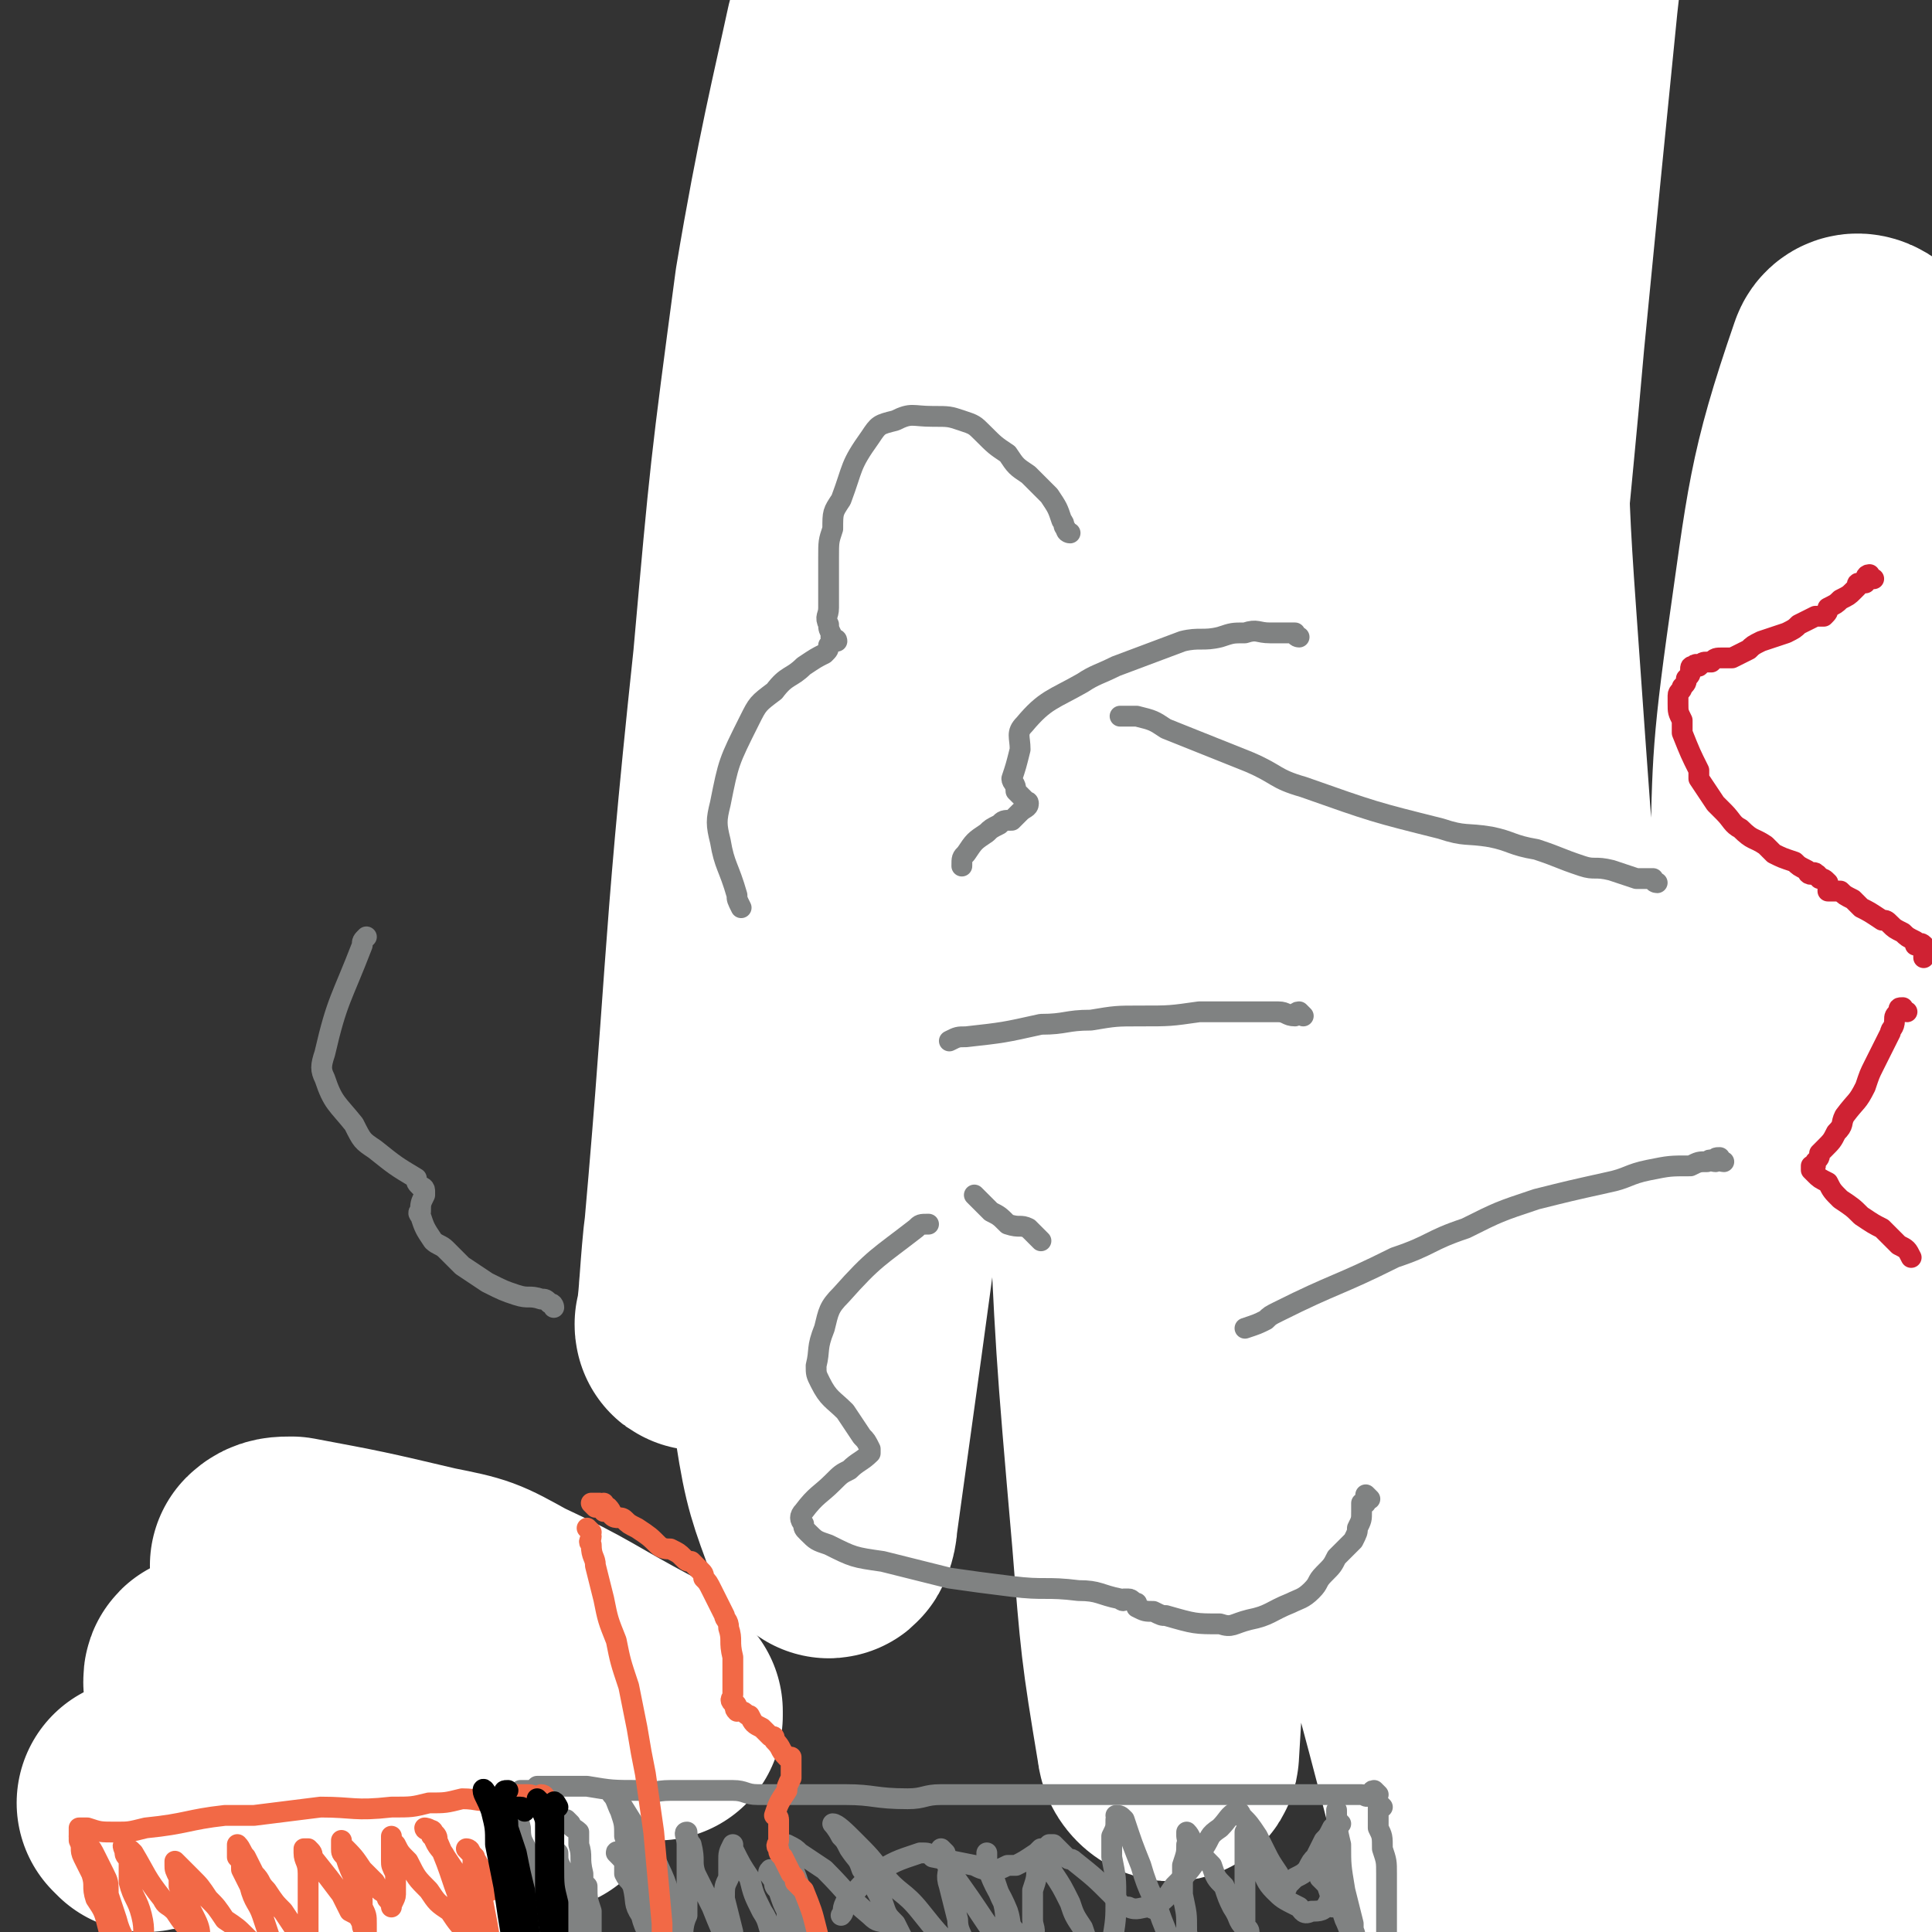
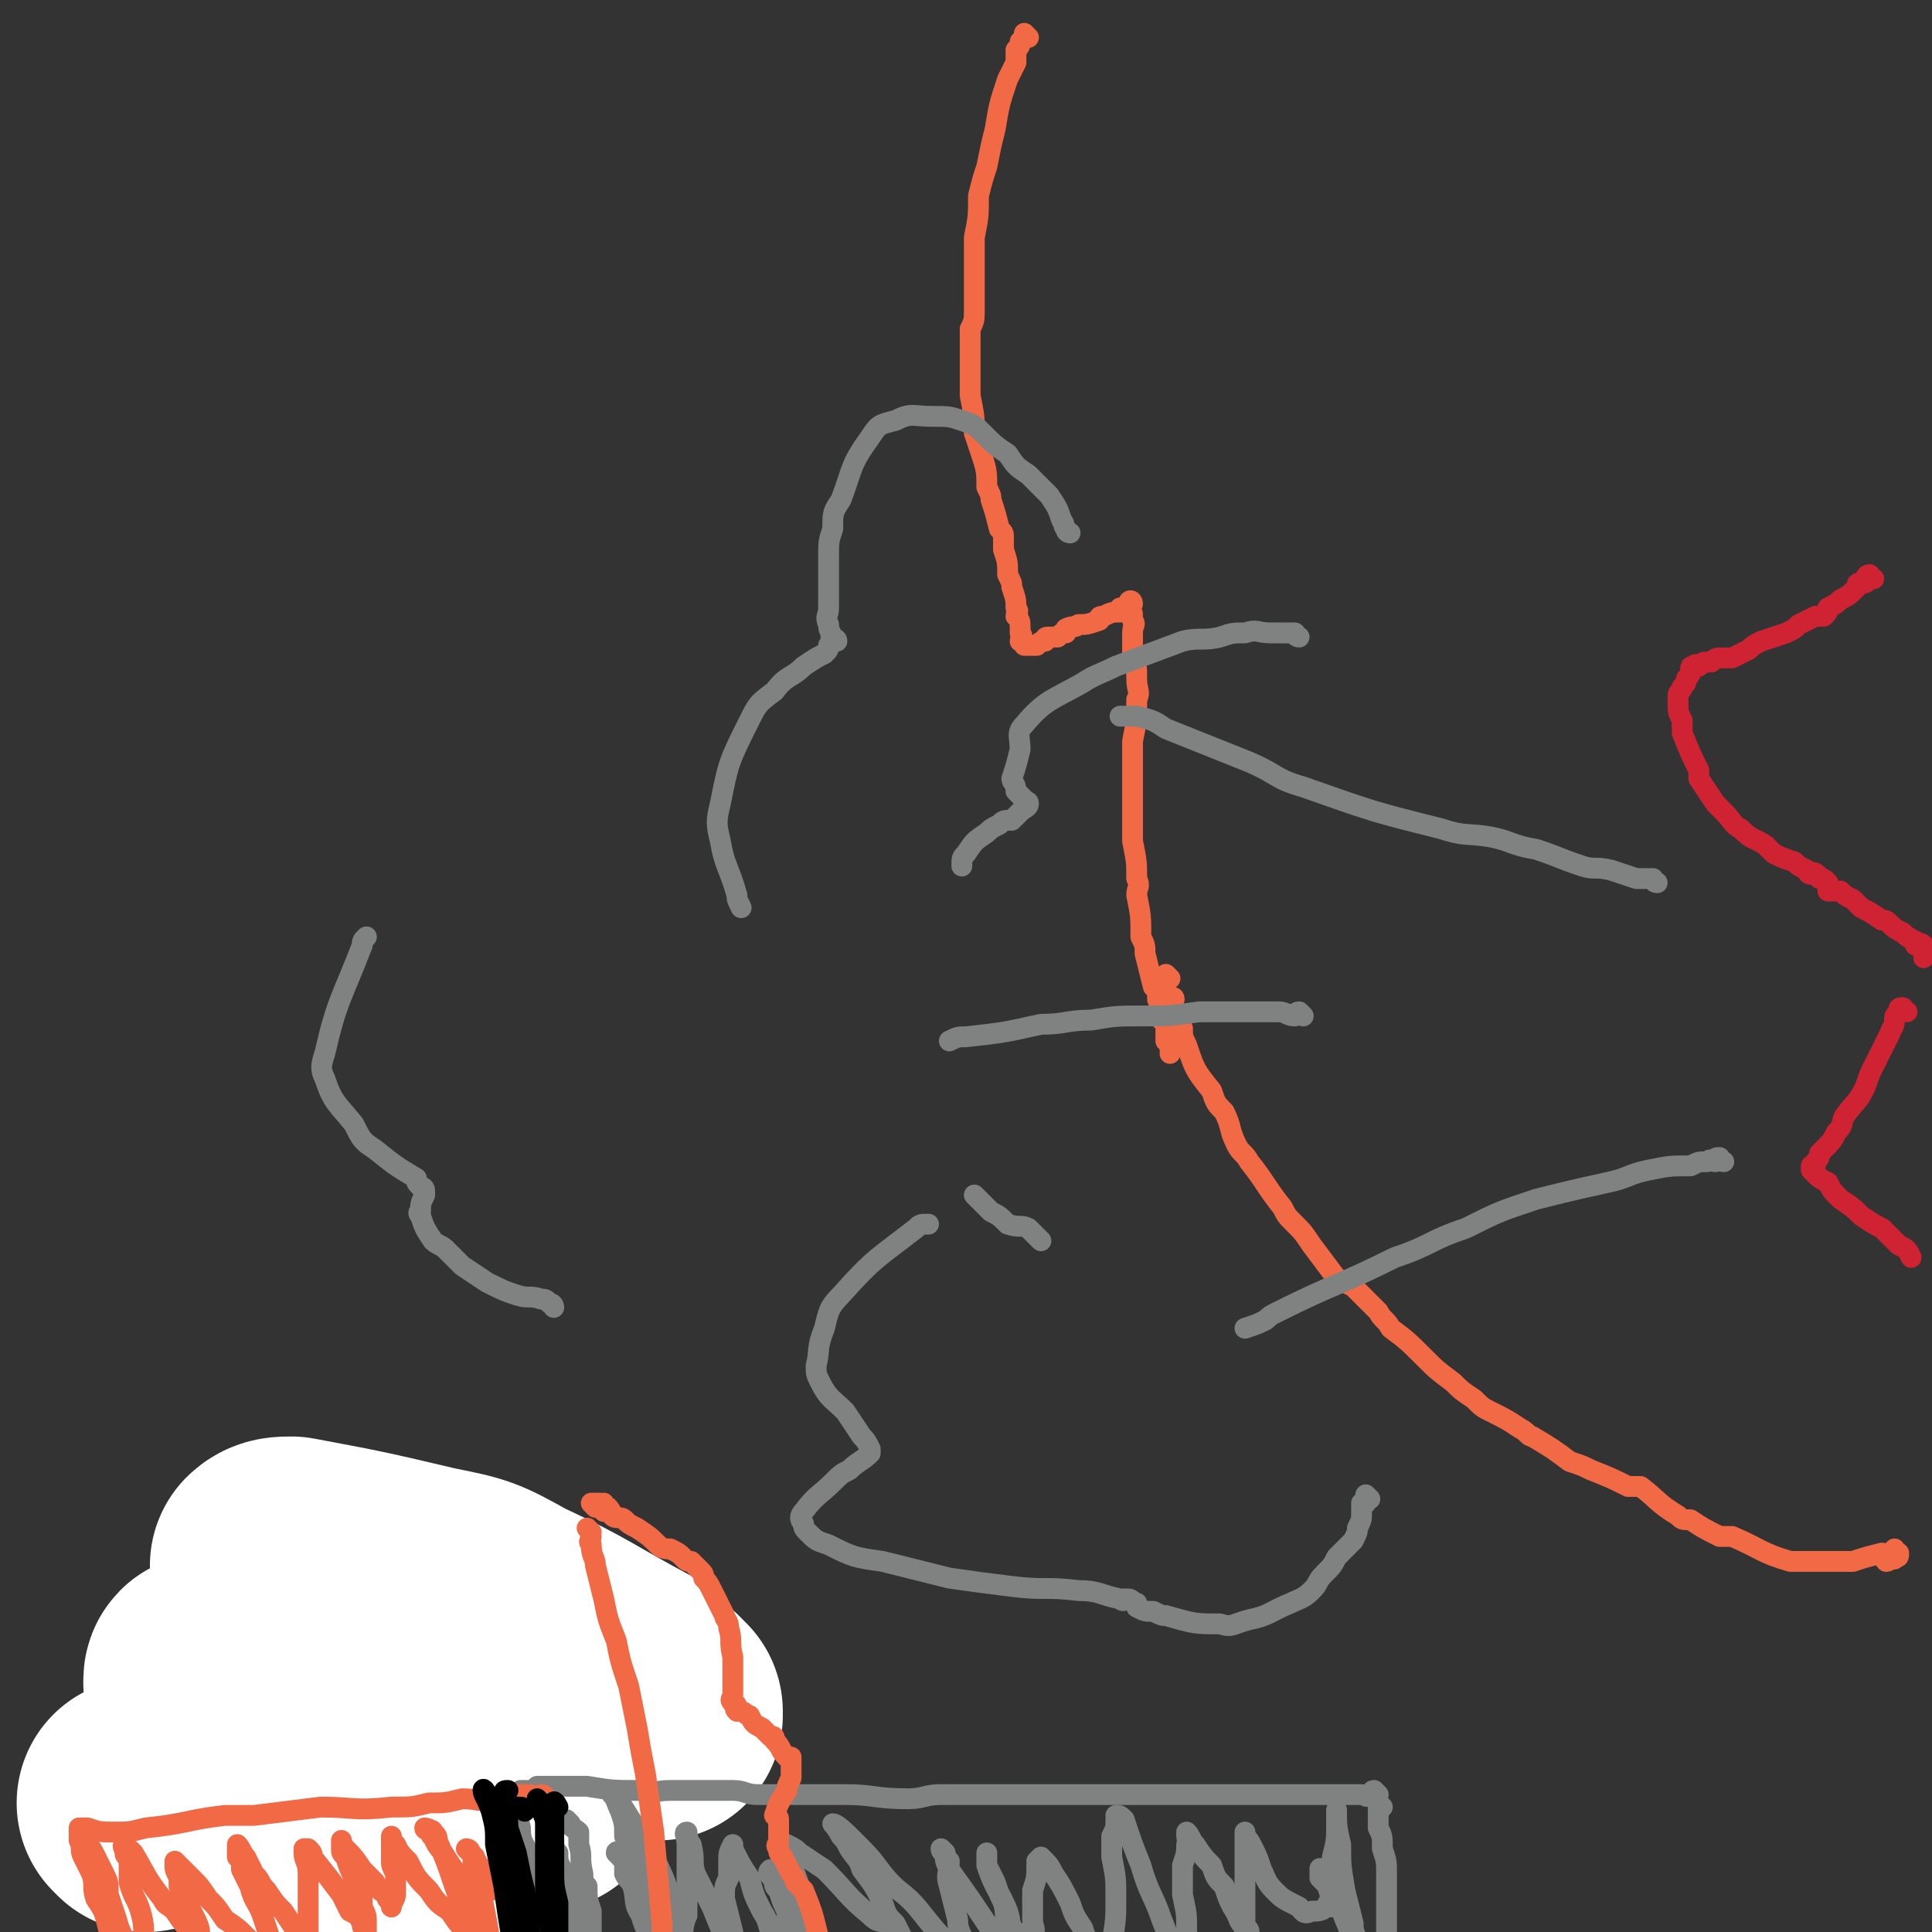
<svg xmlns="http://www.w3.org/2000/svg" viewBox="0 0 464 464" version="1.1">
  <rect x="0" y="0" width="464" height="464" fill="#333333" stroke="none" />
  <g fill="none" stroke="#F26946" stroke-width="5" stroke-linecap="round" stroke-linejoin="round">
    <path d="M247,9c0,0 -1,-1 -1,-1 0,1 0,1 -1,2 0,1 0,1 -1,2 0,1 0,1 0,3 -1,2 -1,2 -2,4 -2,6 -2,6 -3,12 -1,4 -1,4 -2,9 -1,3 -1,3 -2,7 0,5 0,5 -1,10 0,3 0,3 0,6 0,5 0,5 0,11 0,3 0,3 -1,5 0,2 0,2 0,4 0,4 0,4 0,8 0,2 0,2 0,4 1,5 1,5 1,9 1,3 1,3 2,6 1,3 1,4 1,7 1,2 1,2 1,3 1,3 1,3 2,7 1,1 1,1 1,2 0,2 0,2 0,3 1,3 1,3 1,6 1,2 1,2 1,3 1,3 1,3 1,5 1,1 0,1 0,2 1,1 1,1 1,3 0,0 0,0 0,1 1,1 0,1 0,2 1,0 1,1 1,1 1,0 1,0 2,0 0,0 0,0 1,0 1,-1 1,-1 2,-1 0,-1 0,-1 1,-1 1,0 1,0 2,0 1,-1 1,-1 2,-1 0,-1 0,-1 0,-1 2,-1 2,0 3,-1 2,0 2,0 5,-1 0,-1 0,-1 1,-1 2,-1 2,-1 4,-1 0,-1 0,-1 0,-1 1,0 1,0 2,0 0,-1 0,-1 0,-1 0,-1 1,-1 1,0 0,0 0,0 -1,1 0,0 0,0 0,1 1,0 1,0 1,1 0,0 0,0 0,1 1,1 0,1 0,3 0,1 0,1 0,1 0,2 0,2 0,4 1,3 1,3 1,6 0,3 1,3 0,5 0,5 0,5 -1,10 0,3 0,3 0,5 0,3 0,3 0,6 0,4 0,4 0,9 0,2 0,2 0,4 1,5 1,5 1,9 1,2 0,2 0,4 1,5 1,5 1,10 1,2 1,2 1,4 1,4 1,4 2,8 1,1 1,1 1,3 1,2 1,2 1,5 1,1 1,0 1,1 0,2 0,2 0,3 0,1 0,1 0,1 1,1 1,1 1,2 1,0 0,0 0,1 " />
    <path d="M281,235c0,0 -1,-1 -1,-1 0,0 0,1 0,2 0,0 0,0 0,1 0,0 0,0 0,1 0,0 0,1 0,1 1,1 2,0 2,1 0,0 -1,1 -1,2 1,0 1,0 1,1 1,2 1,2 2,4 0,2 0,2 1,4 2,6 2,6 6,11 1,3 1,3 3,5 2,4 1,4 3,8 1,2 2,2 3,4 4,5 4,6 8,11 1,2 1,2 3,4 2,2 2,2 4,5 3,4 3,4 6,8 2,1 2,1 4,2 3,3 3,3 6,6 1,2 2,2 3,4 4,3 4,3 8,7 3,3 3,3 7,6 2,2 2,2 5,4 2,2 2,2 4,3 4,2 4,2 7,4 2,1 2,2 3,2 5,3 5,3 9,6 3,1 3,1 5,2 5,2 5,2 9,4 2,0 2,0 3,0 4,3 4,4 9,7 1,1 1,1 3,1 3,2 3,2 7,4 1,0 2,0 3,0 7,3 7,4 14,6 2,0 2,0 4,0 4,0 4,0 8,0 2,0 2,0 3,0 3,-1 3,-1 7,-2 1,0 0,1 1,2 1,0 1,-1 1,-1 1,0 1,1 1,0 1,0 1,0 1,-1 0,0 -1,0 -1,0 0,0 0,1 0,0 0,0 0,0 0,-1 " />
  </g>
  <g fill="none" stroke="#FFFFFF" stroke-width="60" stroke-linecap="round" stroke-linejoin="round">
-     <path d="M453,429c-1,0 -1,-2 -1,-1 -3,17 -2,18 -4,36 0,1 0,1 -1,1 -1,1 -1,3 -2,2 -1,-2 -1,-4 -2,-8 -2,-19 -2,-19 -3,-37 -3,-31 -4,-31 -6,-62 -3,-36 -3,-36 -5,-72 -2,-36 -3,-36 -3,-71 1,-30 0,-31 4,-60 5,-35 5,-41 15,-70 1,-3 6,2 7,6 3,15 2,16 2,32 -1,61 -2,61 -5,122 -2,36 -1,36 -5,72 -6,60 -5,61 -15,120 -3,17 -6,37 -11,34 -8,-4 -10,-23 -16,-47 -11,-39 -13,-39 -19,-79 -13,-99 -13,-100 -20,-199 -3,-42 -2,-43 2,-85 4,-52 7,-57 13,-103 0,-3 0,2 -1,5 -2,18 -2,17 -4,35 -4,40 -4,40 -8,81 -4,46 -5,46 -7,92 -3,93 -2,93 -2,186 0,57 4,72 3,113 0,7 -3,-8 -5,-17 -17,-70 -20,-69 -33,-140 -9,-51 -10,-51 -11,-103 -3,-93 -2,-94 2,-188 1,-27 2,-27 7,-55 1,-7 6,-18 5,-14 -1,11 -4,22 -8,44 -6,43 -7,43 -11,86 -11,103 -12,103 -19,206 -4,65 0,68 -4,130 0,2 -3,0 -3,-2 -4,-24 -4,-25 -6,-50 -4,-46 -4,-46 -6,-92 -4,-104 -4,-104 -5,-209 0,-65 3,-75 4,-131 1,-4 1,5 0,10 -7,38 -9,37 -17,75 -10,50 -10,50 -18,100 -7,49 -6,49 -12,99 -9,72 -9,72 -19,144 0,2 -1,4 -1,3 -4,-11 -5,-13 -7,-26 -3,-34 -4,-34 -4,-69 1,-89 2,-89 6,-179 2,-31 3,-31 7,-62 1,-11 4,-28 3,-23 -3,14 -7,30 -12,60 -6,45 -6,45 -10,90 -8,75 -6,75 -13,151 0,4 -1,10 -1,8 1,-4 1,-10 2,-20 9,-72 8,-72 18,-144 5,-39 4,-39 13,-78 13,-59 14,-59 29,-118 2,-7 5,-17 6,-14 2,8 1,18 0,36 -1,21 -1,21 -3,42 " />
-   </g>
+     </g>
  <g fill="none" stroke="#CF2233" stroke-width="5" stroke-linecap="round" stroke-linejoin="round">
    <path d="M450,139c-1,0 -1,-1 -1,-1 -1,0 -1,1 -1,2 0,0 -1,0 -1,0 -1,0 -1,0 -1,1 0,0 0,0 -1,1 0,0 0,0 0,0 -1,1 -1,1 -3,2 -1,1 -1,1 -3,2 0,1 0,1 -1,2 -1,0 -1,0 -2,0 -2,1 -2,1 -4,2 -1,1 -1,1 -3,2 -3,1 -3,1 -6,2 -2,1 -2,1 -3,2 -2,1 -2,1 -4,2 -1,0 -1,0 -2,0 -2,0 -2,0 -3,1 -1,0 -1,0 -1,0 -1,0 -1,0 -2,1 0,0 -1,-1 -1,0 -1,0 -1,0 -1,1 0,1 0,1 -1,2 0,1 0,1 -1,2 0,1 -1,1 -1,2 0,1 0,1 0,2 0,2 0,2 1,4 0,2 0,2 0,3 2,5 2,5 4,9 0,1 0,1 0,2 2,3 2,3 4,6 1,1 1,1 2,2 2,2 2,3 4,4 3,3 3,2 6,4 1,1 1,1 2,2 2,1 2,1 5,2 1,1 1,1 3,2 0,0 0,1 1,1 0,0 1,-1 1,0 1,0 0,0 1,1 0,0 0,-1 0,0 1,0 1,0 2,1 0,0 0,0 0,1 0,0 0,1 0,1 0,0 1,0 1,0 1,0 1,0 2,0 1,1 1,1 3,2 1,1 1,1 2,2 2,1 2,1 5,3 1,0 1,0 2,1 1,1 1,1 3,2 0,0 0,0 0,0 1,1 1,1 3,2 0,0 0,1 0,1 1,0 1,-1 2,0 0,0 0,1 0,2 0,0 0,0 0,1 " />
    <path d="M458,243c-1,0 -1,-1 -1,-1 -1,0 -1,0 -1,1 -1,1 -1,1 -1,2 0,2 -1,2 -1,3 -1,2 -1,2 -2,4 -1,2 -1,2 -2,4 -1,2 -1,2 -2,5 -2,4 -2,3 -5,7 -1,2 0,2 -2,4 -1,2 -1,2 -3,4 0,0 0,0 -1,1 0,1 0,1 -1,2 0,0 0,1 0,1 0,0 -1,0 -1,0 0,0 0,1 0,1 0,0 0,0 1,1 1,1 1,1 3,2 1,2 1,2 3,4 3,2 3,2 5,4 3,2 3,2 5,3 2,2 2,2 4,4 2,1 2,1 3,3 " />
  </g>
  <g fill="none" stroke="#808282" stroke-width="5" stroke-linecap="round" stroke-linejoin="round">
    <path d="M398,212c-1,0 -1,-1 -1,-1 -2,0 -2,0 -4,0 -3,-1 -3,-1 -6,-2 -4,-1 -4,0 -7,-1 -6,-2 -5,-2 -11,-4 -6,-1 -6,-2 -11,-3 -6,-1 -6,0 -12,-2 -16,-4 -16,-4 -33,-10 -7,-2 -6,-3 -13,-6 -10,-4 -10,-4 -20,-8 -3,-2 -3,-2 -7,-3 -2,0 -2,0 -4,0 " />
    <path d="M414,279c-1,0 -1,-1 -1,-1 -1,0 -1,0 -1,1 -1,0 -1,-1 -2,0 -2,0 -2,0 -4,1 -5,0 -5,0 -10,1 -5,1 -5,2 -10,3 -9,2 -9,2 -17,4 -9,3 -9,3 -17,7 -9,3 -8,4 -17,7 -14,7 -14,6 -28,13 -2,1 -2,1 -3,2 -2,1 -2,1 -5,2 0,0 0,0 0,0 " />
    <path d="M313,244c0,0 -1,-1 -1,-1 -1,0 -1,1 -1,1 -2,0 -2,-1 -4,-1 -4,0 -4,0 -7,0 -6,0 -6,0 -12,0 -7,1 -7,1 -14,1 -6,0 -6,0 -12,1 -6,0 -6,1 -12,1 -9,2 -9,2 -18,3 -2,0 -2,0 -4,1 " />
    <path d="M257,128c0,0 -1,0 -1,-1 -1,-1 0,-1 -1,-2 -1,-3 -1,-3 -3,-6 -2,-2 -2,-2 -5,-5 -3,-2 -3,-2 -5,-5 -3,-2 -3,-2 -6,-5 -2,-2 -2,-2 -5,-3 -3,-1 -3,-1 -7,-1 -5,0 -5,-1 -9,1 -4,1 -4,1 -6,4 -5,7 -4,7 -7,15 -2,3 -2,3 -2,7 -1,3 -1,3 -1,7 0,6 0,6 0,12 0,2 -1,2 0,4 0,1 0,1 1,3 0,0 -1,0 0,0 0,1 1,0 1,1 0,0 -1,0 -2,1 0,1 0,1 -1,2 -2,1 -2,1 -5,3 -3,3 -4,2 -7,6 -4,3 -4,3 -6,7 -5,10 -5,10 -7,20 -1,4 -1,5 0,9 1,6 2,6 4,13 0,1 0,1 1,3 " />
    <path d="M329,360c0,0 -1,-1 -1,-1 0,0 0,1 0,2 0,0 -1,0 -1,0 0,1 0,1 0,2 0,2 0,2 -1,4 0,1 0,1 -1,3 -2,2 -2,2 -4,4 -1,2 -1,2 -3,4 -2,2 -1,2 -3,4 -2,2 -3,2 -5,3 -5,2 -5,3 -10,4 -4,1 -4,2 -7,1 -6,0 -6,0 -13,-2 -1,0 -1,0 -3,-1 -2,0 -2,0 -4,-1 0,0 0,0 0,-1 -1,0 -1,-1 -2,-1 0,0 0,0 -1,0 0,0 0,1 -1,0 -5,-1 -5,-2 -10,-2 -8,-1 -8,0 -16,-1 -8,-1 -8,-1 -15,-2 -8,-2 -8,-2 -16,-4 -7,-1 -7,-1 -13,-4 -3,-1 -3,-1 -5,-3 -1,-1 -1,-1 -1,-2 -1,-1 -1,-2 0,-3 3,-4 4,-4 7,-7 2,-2 2,-2 4,-3 2,-2 3,-2 5,-4 0,0 0,-1 0,-1 -1,-2 -1,-2 -2,-3 -2,-3 -2,-3 -4,-6 -3,-3 -4,-3 -6,-7 -1,-2 -1,-2 -1,-4 1,-4 0,-4 2,-9 1,-4 1,-5 4,-8 8,-9 9,-9 18,-16 1,-1 1,-1 3,-1 " />
    <path d="M133,314c0,0 0,-1 -1,-1 -1,-1 -1,-1 -2,-1 -3,-1 -3,0 -6,-1 -3,-1 -3,-1 -7,-3 -3,-2 -3,-2 -6,-4 -2,-2 -2,-2 -4,-4 -1,-1 -2,-1 -3,-2 -2,-3 -2,-3 -3,-6 -1,-1 0,-1 0,-1 0,-2 0,-2 1,-4 0,0 0,-1 0,-1 0,-1 -1,-1 -1,-1 -1,-1 -1,-1 -1,-2 -5,-3 -5,-3 -10,-7 -3,-2 -3,-2 -5,-6 -4,-5 -5,-5 -7,-11 -1,-2 -1,-3 0,-6 3,-13 4,-13 9,-26 0,-1 0,-1 1,-2 " />
    <path d="M250,298c0,0 -1,-1 -1,-1 -1,-1 -1,-1 -2,-2 -2,-1 -2,0 -5,-1 -2,-2 -2,-2 -4,-3 -1,-1 -1,-1 -2,-2 -1,-1 -1,-1 -2,-2 0,0 0,0 0,0 " />
    <path d="M312,153c0,0 -1,0 -1,-1 0,0 0,0 0,0 0,0 -1,0 -1,0 -3,0 -3,0 -5,0 -3,0 -3,-1 -6,0 -3,0 -3,0 -6,1 -4,1 -5,0 -9,1 -8,3 -8,3 -16,6 -4,2 -5,2 -8,4 -7,4 -9,4 -14,10 -2,2 -1,3 -1,6 -1,4 -1,4 -2,7 0,1 1,1 1,3 1,1 1,1 2,2 0,1 1,0 1,1 0,1 -1,1 -2,2 -1,1 -1,1 -2,2 -2,0 -2,0 -3,1 -2,1 -2,1 -3,2 -3,2 -3,2 -5,5 -1,1 -1,1 -1,3 " />
  </g>
  <g fill="none" stroke="#F26946" stroke-width="5" stroke-linecap="round" stroke-linejoin="round">
    <path d="M121,391c0,0 -1,-1 -1,-1 0,0 1,1 2,3 0,0 0,0 0,1 0,0 0,0 0,1 0,1 1,2 1,2 0,0 0,-1 0,-2 -1,-1 -2,-1 -3,-2 -2,-3 -1,-3 -3,-7 -2,-2 -3,-2 -5,-5 -1,-1 -1,-2 -2,-3 -1,-2 -2,-3 -3,-3 0,0 0,1 1,3 0,1 1,1 2,3 1,2 1,2 1,4 1,2 1,2 2,4 1,1 1,1 1,1 -1,0 -2,0 -4,-1 -1,-1 -1,-1 -3,-2 -1,0 -1,0 -2,-1 -1,0 -1,0 -1,-1 -1,0 -1,0 -2,0 0,1 0,1 0,2 -1,0 0,0 0,1 0,1 0,1 1,2 1,2 1,2 2,4 0,1 0,1 0,2 -1,0 -1,-1 -2,-1 -1,-1 -1,0 -2,-1 -1,-1 -1,-1 -3,-2 0,0 0,0 0,0 -1,1 -1,0 -1,0 -1,1 0,1 0,2 0,0 -1,0 -1,0 " />
    <path d="M115,390c0,0 0,-1 -1,-1 -1,0 -1,0 -2,0 -1,1 -1,0 -2,1 -2,1 -2,1 -4,2 -2,1 -2,0 -4,1 -2,1 -2,1 -4,2 -3,1 -3,1 -5,2 -1,0 -1,1 -3,1 -1,1 -2,1 -3,0 0,0 1,0 1,-1 1,-3 1,-3 3,-6 1,-1 2,-1 3,-3 2,-2 2,-3 3,-5 0,0 0,-1 0,-1 -1,0 -1,0 -3,0 -3,2 -3,2 -6,4 -3,1 -3,1 -6,2 -3,1 -3,1 -5,1 -2,0 -2,0 -3,0 -1,1 -3,1 -2,0 0,0 1,-1 3,-2 6,-5 6,-5 12,-10 2,-1 2,0 4,-1 1,0 2,-1 3,-1 0,1 0,1 0,2 -1,2 -1,2 -2,3 " />
    <path d="M105,380c0,0 -1,-1 -1,-1 2,1 3,1 6,3 1,1 1,1 3,3 2,1 2,1 4,2 2,1 2,2 4,3 1,1 1,1 2,2 1,0 1,0 3,1 1,1 0,1 1,2 0,0 1,0 1,0 0,0 0,1 0,1 0,0 0,-1 0,-2 -1,-1 -1,-1 -3,-2 -4,-3 -4,-3 -9,-6 -2,-1 -2,-1 -5,-2 -2,0 -2,0 -5,-1 0,0 0,0 0,0 -1,1 -1,1 -1,2 0,2 1,2 2,4 2,2 2,2 4,4 " />
    <path d="M126,396c0,0 0,-1 -1,-1 -1,0 -1,1 -1,2 -3,1 -3,1 -5,2 -3,2 -3,2 -6,4 -4,3 -4,3 -8,5 -3,2 -3,2 -6,3 -4,2 -3,3 -7,5 -3,1 -3,1 -6,2 -1,1 -3,1 -3,1 0,0 2,0 3,-1 2,-1 2,-1 4,-3 2,-3 1,-3 4,-5 3,-3 4,-3 7,-5 2,-1 2,-1 3,-2 2,-1 2,-1 4,-2 0,0 0,0 0,-1 1,0 2,0 1,0 -1,1 -2,0 -3,1 -7,3 -7,4 -14,7 -8,5 -8,5 -16,9 -3,1 -3,1 -5,2 -1,1 -1,1 -2,1 " />
    <path d="M101,390c0,0 -1,-1 -1,-1 0,-1 1,-1 2,-2 0,-1 0,-1 1,-2 0,0 0,-1 0,-1 0,-1 0,-1 0,-1 0,-1 1,-1 1,-2 0,-1 0,-1 0,-2 0,0 0,0 0,0 0,0 0,-1 0,-1 -1,0 -1,0 -1,0 -1,1 -1,1 -2,2 -2,1 -2,2 -4,3 -3,2 -3,2 -7,4 -3,2 -3,2 -6,5 -2,1 -2,1 -5,3 -2,1 -1,1 -3,2 -2,1 -2,1 -4,1 0,0 -1,0 0,0 0,0 0,1 1,0 2,-1 2,-1 4,-3 1,-1 1,-1 3,-2 2,-1 2,-1 3,-2 2,-1 2,-1 4,-3 2,-1 2,-1 5,-3 0,0 0,0 1,-1 1,0 1,-1 1,-1 0,0 0,2 -1,3 -2,2 -3,1 -5,3 -3,2 -3,2 -5,4 -3,3 -3,3 -6,6 -1,1 -1,1 -1,1 " />
    <path d="M103,379c0,0 -1,-1 -1,-1 0,0 1,1 1,1 0,1 -1,1 -1,2 -1,0 -1,-1 -1,-1 -1,1 -1,1 -2,2 -1,2 -1,2 -3,3 -3,3 -3,4 -7,7 -3,3 -3,2 -6,5 -4,3 -4,3 -7,6 -3,2 -2,3 -5,5 -1,1 -1,1 -3,2 -2,2 -2,2 -3,3 -1,0 -2,0 -1,-1 0,-1 1,-1 2,-2 2,-2 2,-3 4,-5 3,-3 4,-2 7,-5 7,-6 7,-6 13,-11 6,-5 6,-5 12,-9 2,-1 2,-1 4,-3 2,-1 1,-1 3,-3 1,0 1,0 1,0 1,0 1,0 1,0 -1,1 -1,2 -3,3 -2,2 -2,2 -4,4 -2,2 -2,2 -4,4 -7,5 -7,6 -13,11 -3,3 -3,2 -6,4 -4,3 -4,3 -7,6 -1,1 -1,1 -1,1 -1,0 -2,1 -2,0 2,-1 3,-1 6,-3 3,-2 3,-3 6,-5 3,-1 3,-1 6,-3 4,-2 4,-2 8,-3 3,-2 3,-2 7,-3 2,-1 2,-1 4,-2 2,0 2,1 3,0 1,0 1,0 1,-1 1,0 2,0 1,0 -4,3 -5,3 -10,7 -5,4 -5,4 -11,8 -10,7 -10,7 -21,15 -1,0 -1,0 -2,1 -1,0 -2,1 -2,0 2,-2 3,-3 5,-5 5,-5 5,-4 9,-8 6,-5 5,-5 11,-9 8,-5 9,-6 18,-10 3,-1 3,0 6,1 1,0 1,0 2,1 0,0 0,0 0,1 0,0 0,0 0,0 -3,2 -3,2 -6,4 -6,5 -6,6 -12,11 -6,4 -6,5 -13,9 -7,4 -8,3 -16,6 -1,1 -1,1 -2,1 0,1 -1,1 -1,0 1,-2 1,-3 4,-6 6,-7 7,-6 14,-13 1,-1 2,-1 4,-2 3,-2 3,-2 7,-4 1,0 1,1 1,0 1,0 1,0 2,-1 " />
    <path d="M99,384c0,0 0,-1 -1,-1 0,0 0,1 0,1 0,1 0,1 -1,2 -2,1 -2,1 -3,3 -3,1 -3,1 -6,3 -4,2 -4,2 -7,5 -5,2 -5,2 -9,5 -5,3 -5,3 -10,6 -1,1 -1,1 -2,1 -2,1 -2,2 -3,2 0,0 0,-2 1,-3 1,-2 1,-2 3,-3 3,-2 3,-2 5,-3 4,-3 4,-3 8,-5 6,-4 6,-4 13,-9 2,-1 2,-1 5,-3 3,-2 3,-2 6,-5 1,0 0,-1 1,-1 1,-1 2,-1 2,-2 1,0 0,-1 0,-1 -1,1 -1,1 -2,2 -2,2 -2,2 -4,3 -5,4 -5,4 -11,7 -6,4 -7,3 -13,7 -7,3 -6,4 -13,7 -9,6 -9,7 -19,12 -1,1 -1,0 -2,0 0,0 0,1 0,0 0,0 0,0 1,-1 2,-2 1,-2 3,-4 3,-3 3,-3 5,-5 3,-3 3,-2 6,-5 4,-3 3,-4 7,-6 7,-5 7,-5 14,-10 3,-2 4,-1 7,-3 5,-3 4,-3 9,-6 1,-1 1,-1 3,-2 1,-1 1,-1 3,-2 0,0 0,0 0,-1 1,0 1,0 1,0 1,0 1,0 1,0 0,0 0,0 1,0 0,1 0,1 1,1 1,2 1,2 2,3 1,2 1,3 3,5 2,2 3,2 5,4 2,1 2,1 3,3 2,2 2,2 4,3 2,2 2,2 4,3 0,1 0,1 1,2 1,0 1,0 1,1 0,0 0,0 0,1 -1,1 -1,1 -3,2 -2,2 -2,2 -4,4 -4,3 -4,3 -8,5 -4,3 -4,3 -8,5 -5,2 -4,2 -9,4 -5,2 -5,2 -9,3 -5,2 -5,2 -10,4 -1,1 0,1 -1,1 -1,1 -1,1 -2,1 -1,0 -1,0 -2,0 0,0 0,1 0,1 0,0 0,0 0,0 -1,1 -1,1 -1,0 -1,0 -1,0 -1,-1 -1,-1 -1,-1 -2,-2 -2,-3 -2,-3 -4,-5 -2,-3 -3,-3 -5,-5 -1,-2 -1,-2 -3,-4 -2,-3 -2,-2 -4,-5 -1,0 -1,0 -1,-1 -1,0 -2,0 -2,0 1,1 2,1 3,1 1,0 0,-1 1,-1 2,-1 3,0 5,-1 3,-1 3,-1 7,-3 4,-2 4,-2 8,-5 4,-2 4,-2 8,-5 3,-2 3,-2 5,-4 2,-1 2,-1 3,-3 1,0 1,0 2,-1 1,0 1,0 2,-1 0,0 0,0 0,0 -2,2 -2,2 -4,3 -3,3 -3,3 -5,5 -3,3 -3,3 -5,6 -3,2 -3,2 -5,4 -3,3 -3,4 -5,7 -1,0 -2,1 -2,1 2,0 3,-1 6,-2 3,-1 3,-1 7,-2 4,-2 4,-2 9,-3 6,-3 6,-2 13,-4 2,-1 2,-1 3,-1 1,0 2,0 2,0 0,1 -1,1 -2,2 -2,4 -2,4 -4,7 " />
  </g>
  <g fill="none" stroke="#FFFFFF" stroke-width="60" stroke-linecap="round" stroke-linejoin="round">
    <path d="M35,434c0,0 -1,-1 -1,-1 1,0 2,0 3,0 2,1 2,0 5,0 2,0 2,0 5,0 8,2 8,2 16,4 8,3 8,3 16,6 6,4 7,4 13,8 0,0 -1,0 -1,0 1,1 1,1 3,1 0,1 0,1 1,1 1,1 2,2 2,1 0,-2 -1,-3 -2,-6 -4,-7 -4,-7 -9,-13 -12,-12 -13,-11 -26,-23 -2,-2 -2,-2 -5,-5 -2,-1 -2,-1 -4,-2 0,-1 -1,-1 -1,-1 0,-1 0,-1 1,-1 1,-1 2,-1 3,0 15,4 15,4 30,9 8,3 8,3 16,6 7,2 7,3 14,5 7,3 7,3 13,4 1,1 1,0 2,0 1,1 1,2 1,2 0,-1 0,-2 -1,-3 -5,-4 -5,-4 -10,-8 -15,-13 -15,-13 -30,-26 -5,-4 -6,-3 -11,-6 -5,-3 -5,-3 -9,-6 -1,-1 -1,-1 -2,-2 0,-1 -1,-2 -1,-2 1,-1 2,-1 4,-1 16,3 16,3 33,7 10,2 10,2 19,7 15,7 15,8 30,16 2,2 2,3 4,4 1,1 1,1 2,2 0,0 0,1 0,1 -3,-2 -3,-3 -7,-5 -4,-3 -4,-3 -9,-6 -4,-1 -4,-1 -8,-3 -3,0 -3,0 -5,-1 " />
  </g>
  <g fill="none" stroke="#808282" stroke-width="5" stroke-linecap="round" stroke-linejoin="round">
    <path d="M332,434c0,0 -1,-1 -1,-1 0,0 0,1 0,1 0,2 0,3 0,5 1,2 1,2 1,5 1,3 1,3 1,6 0,5 0,5 0,10 0,5 0,5 0,10 1,4 1,4 1,9 1,4 0,4 0,8 0,2 0,2 0,4 0,2 0,2 0,3 0,1 0,1 0,2 " />
    <path d="M331,431c0,0 -1,-1 -1,-1 -1,0 0,1 -1,1 -1,1 -1,0 -2,0 -3,0 -3,0 -5,0 -4,0 -4,0 -7,0 -9,0 -9,0 -17,0 -11,0 -11,0 -21,0 -5,0 -5,0 -10,0 -8,0 -8,0 -16,0 -4,0 -4,0 -8,0 -8,0 -8,0 -17,0 -4,0 -4,1 -8,1 -8,0 -8,-1 -15,-1 -3,0 -3,0 -7,0 -7,0 -7,0 -14,0 -3,0 -3,-1 -6,-1 -8,0 -8,0 -15,0 -4,0 -4,1 -7,0 -7,0 -7,0 -13,-1 -2,0 -2,0 -4,0 -3,0 -3,0 -7,0 -1,0 -1,0 -1,0 -1,1 -1,1 -2,1 -1,0 -1,0 -2,0 0,0 0,0 0,0 -1,4 -1,5 0,9 0,4 1,3 2,7 1,6 0,6 0,11 1,7 0,7 1,14 0,3 0,3 1,7 " />
  </g>
  <g fill="none" stroke="#F26946" stroke-width="5" stroke-linecap="round" stroke-linejoin="round">
    <path d="M131,432c0,0 0,-1 -1,-1 0,0 0,0 0,0 -1,1 -2,0 -3,0 -1,0 -1,0 -3,0 -3,1 -3,1 -6,1 -3,1 -3,0 -7,0 -4,1 -4,1 -8,1 -4,1 -4,1 -9,1 -9,1 -9,0 -17,0 -8,1 -8,1 -16,2 -4,0 -4,0 -7,0 -9,1 -9,2 -19,3 -4,1 -4,1 -7,1 -4,0 -4,0 -7,-1 -1,0 -1,0 -2,0 0,0 0,0 0,0 0,1 0,1 0,1 0,1 0,1 0,2 1,2 0,2 1,4 1,2 1,2 2,4 1,3 0,3 1,6 2,3 2,3 3,7 1,4 1,4 2,9 1,4 1,4 1,8 1,4 1,4 2,7 2,8 2,8 3,16 0,0 0,0 0,0 " />
    <path d="M20,442c0,0 -1,-1 -1,-1 1,0 1,1 2,2 1,1 1,1 2,3 1,2 1,2 2,4 1,2 1,2 1,5 1,3 1,3 2,6 1,4 2,4 3,8 1,2 0,3 2,5 0,1 1,1 1,2 1,0 0,1 1,1 0,1 1,1 1,0 1,0 0,0 0,-1 0,-2 0,-2 0,-3 0,-3 -1,-3 -1,-5 -1,-4 0,-4 -1,-8 -1,-4 -2,-4 -3,-8 0,-2 0,-2 0,-5 0,-1 -1,-1 -1,-2 0,-1 -1,-2 0,-2 0,0 0,0 0,1 1,0 1,0 2,1 3,5 3,6 7,11 1,2 1,1 3,3 2,3 2,3 4,5 0,1 0,1 1,1 0,0 1,1 1,0 0,-1 0,-2 -1,-4 -1,-2 -1,-2 -2,-4 -1,-2 -1,-2 -2,-4 0,-1 0,-1 0,-2 -1,-2 -1,-2 -1,-3 0,0 0,-1 0,-1 2,2 2,2 4,4 2,2 2,2 4,5 2,2 2,2 4,5 3,2 3,2 5,4 2,2 2,2 4,4 2,1 2,1 3,2 1,0 1,0 1,0 0,-1 0,-1 0,-2 -1,-1 -1,-1 -2,-3 -1,-3 -1,-3 -2,-6 -1,-3 -2,-3 -3,-7 -1,-2 -1,-2 -2,-4 0,-2 0,-2 -1,-3 0,-1 0,-1 0,-3 0,0 0,0 0,0 1,1 1,2 2,3 1,2 1,2 2,4 2,2 1,2 3,4 2,3 2,3 4,5 2,3 2,3 4,6 0,0 0,0 1,0 0,1 1,1 1,1 0,-3 0,-4 0,-8 0,-2 0,-2 0,-4 0,-2 0,-2 0,-4 0,-3 -1,-3 -1,-5 0,-1 0,-1 0,-1 0,0 0,0 1,0 1,1 1,1 1,2 4,5 4,5 7,9 1,2 1,2 2,4 2,1 2,1 3,3 0,1 0,1 1,2 0,0 0,1 0,1 0,-1 0,-1 0,-3 0,-2 0,-2 -1,-4 0,-3 0,-3 -1,-5 -2,-4 -2,-4 -3,-7 -1,-1 -1,-1 -1,-2 0,-1 0,-2 0,-2 0,0 0,1 0,1 3,3 3,3 5,6 2,2 2,2 3,3 1,2 1,2 3,3 0,1 0,1 0,1 1,1 1,2 1,2 0,-1 1,-2 1,-3 0,-2 0,-2 0,-5 -1,-2 -1,-2 -1,-3 0,-2 0,-2 0,-5 0,0 0,-1 0,-1 0,1 0,1 1,2 1,2 1,2 3,4 2,4 2,4 5,7 2,3 2,3 5,5 2,3 2,3 5,6 1,1 1,1 2,1 0,1 1,1 1,0 0,0 0,-1 -1,-2 -2,-6 -2,-6 -4,-12 -2,-3 -2,-3 -4,-6 -1,-2 -2,-2 -3,-5 -1,0 0,-1 0,-1 -1,-1 -2,-1 -2,-1 0,1 2,0 2,1 1,1 1,1 1,2 4,9 3,9 7,18 1,5 1,5 3,9 1,4 1,4 3,7 0,1 0,1 0,1 0,0 1,0 1,0 0,-1 0,-2 0,-3 -1,-6 -1,-6 -2,-12 -1,-5 -1,-5 -2,-11 -1,-1 -1,-1 -1,-3 -1,-1 0,-1 0,-2 0,0 0,0 -1,-1 0,-1 -1,-1 -1,-1 1,1 2,2 3,4 1,3 1,3 3,6 " />
  </g>
  <g fill="none" stroke="#808282" stroke-width="5" stroke-linecap="round" stroke-linejoin="round">
    <path d="M137,438c0,0 -1,-1 -1,-1 0,0 0,1 1,1 0,1 1,1 2,2 0,1 0,2 0,3 1,3 0,3 1,7 0,2 0,2 1,3 0,3 0,3 1,6 0,1 0,1 0,2 0,2 0,2 0,3 0,0 0,1 0,1 -2,-1 -2,-1 -3,-3 -1,-1 -1,-1 -1,-3 -1,-3 -1,-3 -2,-6 0,-2 -1,-2 -1,-4 -1,-2 -1,-2 -1,-4 -1,-1 -1,-1 -1,-1 0,0 0,1 0,1 0,1 -1,1 0,3 0,2 0,1 1,3 0,3 0,3 0,5 1,3 2,3 3,5 0,2 1,3 1,3 -1,0 -2,-2 -3,-3 -1,-2 -1,-2 -2,-3 -1,-3 -1,-3 -3,-5 -1,-2 -1,-2 -2,-3 -1,-1 0,-2 -1,-3 0,0 -1,0 -1,0 1,2 1,2 2,4 3,4 3,4 6,7 4,4 5,4 9,8 3,4 3,5 7,8 2,2 3,2 5,2 0,0 0,0 0,-1 0,-1 0,-1 1,-2 0,-1 0,-1 1,-2 0,-2 0,-2 0,-3 -1,-4 -2,-4 -3,-8 -2,-3 -1,-3 -2,-7 -1,-2 -1,-1 -2,-3 0,-1 0,-2 0,-3 -1,-1 -2,-3 -2,-2 1,1 3,3 5,6 1,3 1,3 2,5 1,2 2,2 3,3 1,2 1,2 1,3 1,1 0,1 1,2 0,0 1,1 1,0 0,0 0,-1 0,-2 -1,-3 -1,-3 -2,-6 -1,-2 -1,-2 -2,-4 -1,-2 -1,-2 -2,-4 -1,-1 -2,0 -2,-1 0,-1 0,-1 1,-1 1,1 1,2 2,3 1,2 1,2 2,4 1,2 0,2 2,4 1,3 1,2 3,5 0,0 0,1 1,1 0,0 0,-1 0,-1 -1,-1 -1,-1 -2,-3 -2,-5 -1,-5 -4,-11 -4,-7 -4,-7 -9,-15 0,-1 0,-1 -1,-1 0,-1 -1,-1 -1,-1 1,1 1,2 2,4 1,3 1,3 1,6 1,3 1,3 2,6 1,2 1,2 2,4 0,1 0,2 1,3 0,1 1,1 1,2 0,1 0,1 0,1 -1,-1 -1,-1 -1,-2 -1,-2 -1,-2 -2,-5 " />
  </g>
  <g fill="none" stroke="#000000" stroke-width="5" stroke-linecap="round" stroke-linejoin="round">
    <path d="M117,431c0,0 -1,-2 -1,-1 0,1 1,2 2,5 1,4 1,4 1,8 1,5 1,5 2,10 1,7 1,7 2,13 0,5 0,5 1,10 0,4 0,4 1,7 0,3 0,3 1,5 " />
    <path d="M134,434c0,0 -1,-2 -1,-1 0,3 0,4 0,8 0,3 0,3 0,7 0,5 0,5 1,9 0,6 0,6 0,12 0,4 0,4 0,9 0,4 0,4 1,9 " />
    <path d="M126,435c0,0 0,-1 -1,-1 0,0 0,0 -1,0 -1,0 -1,0 -2,0 0,0 0,1 -1,0 0,0 0,0 0,0 -1,-1 -1,0 -2,-1 0,0 0,0 1,-1 0,0 1,1 1,0 0,0 -1,-1 0,-1 0,-1 0,-1 1,-1 " />
    <path d="M122,433c0,0 -1,-2 -1,-1 0,2 1,3 1,7 1,3 1,3 2,6 1,5 1,5 2,9 1,9 1,9 2,18 1,7 2,7 3,14 0,1 0,1 0,1 " />
    <path d="M130,433c0,0 -1,-1 -1,-1 0,0 1,1 1,1 0,3 1,3 1,5 0,4 0,4 0,8 0,5 0,5 0,9 1,9 1,9 3,18 0,2 1,1 1,3 " />
    <path d="M121,436c0,0 -1,-1 -1,-1 0,0 0,1 1,3 0,1 1,1 1,3 0,3 0,3 1,7 1,4 1,4 3,8 " />
  </g>
  <g fill="none" stroke="#808282" stroke-width="5" stroke-linecap="round" stroke-linejoin="round">
    <path d="M155,444c0,0 -1,-1 -1,-1 0,0 1,0 2,1 1,2 1,2 2,4 1,3 1,3 2,5 1,3 0,3 1,5 0,2 0,2 1,3 0,1 1,1 1,2 1,1 0,2 1,2 0,-1 0,-3 1,-5 0,-5 0,-5 0,-10 0,-3 0,-3 0,-5 0,-1 0,-1 0,-2 0,-2 -1,-3 0,-3 0,0 0,2 1,3 1,4 0,4 1,7 2,4 2,4 4,8 2,5 2,5 4,9 0,1 0,1 0,1 1,1 1,2 1,2 0,-2 0,-3 0,-6 -1,-4 -1,-4 -2,-8 0,-3 0,-3 1,-5 0,-2 0,-2 0,-4 0,-2 0,-2 1,-4 0,0 0,1 0,1 2,4 2,4 4,7 1,4 1,4 3,8 2,3 1,3 3,7 1,2 1,2 3,4 1,2 1,2 2,4 0,0 0,1 0,1 0,-1 0,-2 0,-3 -1,-3 -1,-3 -2,-6 0,-3 0,-3 0,-7 -1,-2 -1,-2 -2,-5 -1,-1 -1,-1 -1,-2 -1,-2 -2,-2 -1,-3 0,0 1,0 1,1 1,1 1,1 2,3 2,3 2,3 4,7 1,1 0,1 1,2 1,2 1,1 2,3 0,0 0,1 0,1 0,-1 0,-1 0,-2 0,-2 0,-2 0,-4 -1,-3 -1,-4 -3,-7 -1,-3 -1,-3 -2,-5 -1,-2 -1,-2 -1,-4 0,0 0,-1 0,-1 2,1 2,1 3,2 3,2 3,2 6,4 6,6 5,6 11,11 2,2 2,1 4,2 2,2 3,4 4,4 0,0 -1,-2 -2,-4 -2,-2 -2,-2 -3,-5 -2,-4 -2,-4 -5,-8 -1,-3 -1,-2 -3,-5 -1,-2 -1,-2 -2,-3 -1,-2 -2,-3 -2,-3 1,0 3,2 5,4 4,4 4,4 7,8 4,5 5,4 9,9 4,5 4,5 8,9 0,2 -1,2 0,3 1,1 2,2 3,1 0,0 0,-1 0,-1 -1,-2 0,-2 0,-3 -1,-4 -2,-4 -2,-7 -1,-4 -1,-4 -2,-8 -1,-3 0,-3 0,-6 -1,-1 -1,-1 -1,-2 -1,-1 -1,-1 -1,-1 0,0 0,1 1,1 0,2 0,2 1,4 5,7 5,7 9,13 2,3 2,2 4,5 2,2 1,2 2,4 1,0 2,1 2,1 0,-1 0,-2 -1,-3 0,-2 -1,-2 -2,-4 -1,-4 0,-4 -1,-8 -1,-2 -1,-2 -2,-5 -1,-2 -1,-2 -2,-4 0,-1 0,-1 0,-2 0,-1 0,-1 0,-1 0,1 0,2 0,3 2,6 3,6 5,11 1,3 0,3 2,5 1,3 1,3 3,5 0,0 0,0 1,0 0,0 0,0 0,-1 0,-1 0,-1 0,-2 1,-3 0,-3 0,-5 0,-4 0,-4 0,-7 1,-3 1,-3 1,-6 1,-1 0,-1 0,-1 1,-1 1,-1 1,-1 2,2 2,2 3,4 2,3 2,3 4,7 1,3 1,3 3,6 1,3 1,3 2,5 2,3 2,4 4,6 0,1 1,1 1,0 1,-1 0,-1 0,-3 1,-2 0,-2 0,-4 1,-6 1,-6 1,-11 0,-5 0,-5 -1,-10 0,-3 0,-3 0,-5 1,-2 1,-2 1,-4 1,0 0,-1 0,-1 1,0 1,0 2,1 2,6 2,6 4,11 2,7 3,7 5,13 2,5 2,5 3,9 1,1 1,1 2,3 0,1 0,2 0,2 1,-1 1,-2 1,-3 1,-4 1,-4 0,-8 0,-5 0,-4 -1,-9 0,-4 0,-4 0,-7 1,-3 1,-3 1,-5 1,-1 0,-1 0,-2 0,-1 0,-1 0,-1 1,1 1,2 2,3 2,3 2,3 4,5 1,3 1,3 3,5 1,3 1,3 2,5 2,3 1,3 3,5 0,0 1,0 1,1 0,0 -1,1 -1,1 0,-1 0,-1 0,-2 0,-5 0,-5 0,-10 0,-3 0,-3 0,-7 0,-2 0,-2 0,-4 0,-1 0,-1 0,-2 0,0 0,0 0,1 1,1 1,1 2,3 1,2 1,2 2,5 1,2 1,3 3,5 2,2 2,2 6,4 1,1 1,2 3,1 2,0 3,0 4,-2 1,-2 0,-2 1,-5 0,-3 0,-3 0,-6 1,-4 1,-4 1,-8 0,-1 0,-1 0,-2 0,0 0,-2 0,-1 0,3 0,4 1,8 0,5 0,5 1,11 1,4 1,4 2,8 0,1 0,1 0,1 0,1 1,2 0,2 -1,-1 -1,-2 -2,-4 -1,-3 -1,-3 -2,-5 -1,-2 -1,-2 -3,-4 0,0 0,0 -1,-1 0,-1 0,-3 0,-2 1,2 2,4 3,8 0,1 0,1 0,1 " />
-     <path d="M322,438c0,0 -1,-1 -1,-1 0,0 0,1 0,1 0,1 0,1 -1,1 -1,2 -1,2 -2,3 -1,2 -1,2 -2,4 -1,1 -1,1 -2,3 -1,1 -1,1 -3,2 -1,1 -1,1 -2,2 0,0 0,1 0,0 -1,-1 -1,-1 -2,-3 -2,-3 -2,-3 -3,-5 -1,-2 -1,-2 -2,-4 -2,-3 -2,-3 -4,-5 0,0 0,-1 -1,-1 -2,1 -2,2 -4,4 -3,2 -2,2 -4,5 -3,5 -3,5 -7,9 -2,3 -2,3 -5,5 0,1 0,0 -1,0 -2,0 -3,1 -5,0 -2,0 -2,-1 -4,-3 -4,-4 -4,-4 -9,-8 -1,-1 -1,0 -2,-1 -2,-2 -2,-2 -3,-3 0,0 -1,0 -1,0 -1,1 -1,1 -2,1 -1,1 -1,1 -1,1 -3,2 -3,2 -5,3 -1,0 -1,0 -2,0 -2,1 -2,1 -4,1 -2,0 -2,0 -4,-1 -5,-1 -5,-1 -10,-2 -1,-1 -1,-1 -3,-1 -6,2 -6,2 -11,5 -4,3 -4,4 -7,7 -1,2 0,2 -1,3 " />
  </g>
  <g fill="none" stroke="#F26946" stroke-width="5" stroke-linecap="round" stroke-linejoin="round">
    <path d="M142,368c0,0 -1,-1 -1,-1 0,0 1,1 1,2 0,1 -1,1 0,2 0,3 1,3 1,5 1,4 1,4 2,8 1,5 1,5 3,10 1,5 1,5 3,11 1,5 1,5 2,10 1,6 1,6 2,11 1,7 1,7 2,14 1,11 1,11 2,22 0,5 0,6 0,11 -1,8 -1,8 -3,17 0,4 0,4 -1,8 -2,5 -2,5 -3,10 -1,3 -1,3 -2,7 " />
    <path d="M143,362c0,0 -1,-1 -1,-1 0,0 1,0 2,0 0,1 1,0 1,0 0,1 -1,1 0,2 0,0 1,-1 1,-1 1,1 1,2 1,2 1,1 2,0 3,1 1,1 1,1 3,2 3,2 3,2 5,4 1,1 2,1 3,1 2,1 2,1 3,2 1,1 1,1 2,1 1,1 1,1 2,2 1,1 1,1 1,2 1,1 1,1 2,3 1,2 1,2 3,6 0,1 1,1 1,3 1,3 0,3 1,7 0,1 0,1 0,2 0,2 0,2 0,4 0,1 0,1 0,2 0,0 0,0 0,1 0,1 -1,1 0,2 0,0 1,0 1,1 0,0 -1,0 0,1 0,0 0,-1 1,0 1,0 1,1 2,1 1,2 1,2 3,3 1,1 1,1 2,2 1,0 1,0 1,1 2,2 1,2 3,4 0,0 0,0 1,0 0,1 0,1 0,2 0,2 0,2 0,3 -1,2 -1,2 -1,3 -2,3 -2,3 -3,6 0,0 1,0 1,1 0,1 0,1 0,3 0,1 0,1 0,2 0,1 -1,1 0,2 0,1 0,1 1,2 1,2 1,2 2,4 1,1 1,1 1,2 1,1 1,1 2,2 2,5 2,5 3,9 1,4 1,4 2,8 0,5 0,5 0,9 1,7 1,7 2,15 0,6 0,6 1,11 0,5 0,5 0,10 0,2 0,2 0,4 " />
  </g>
</svg>